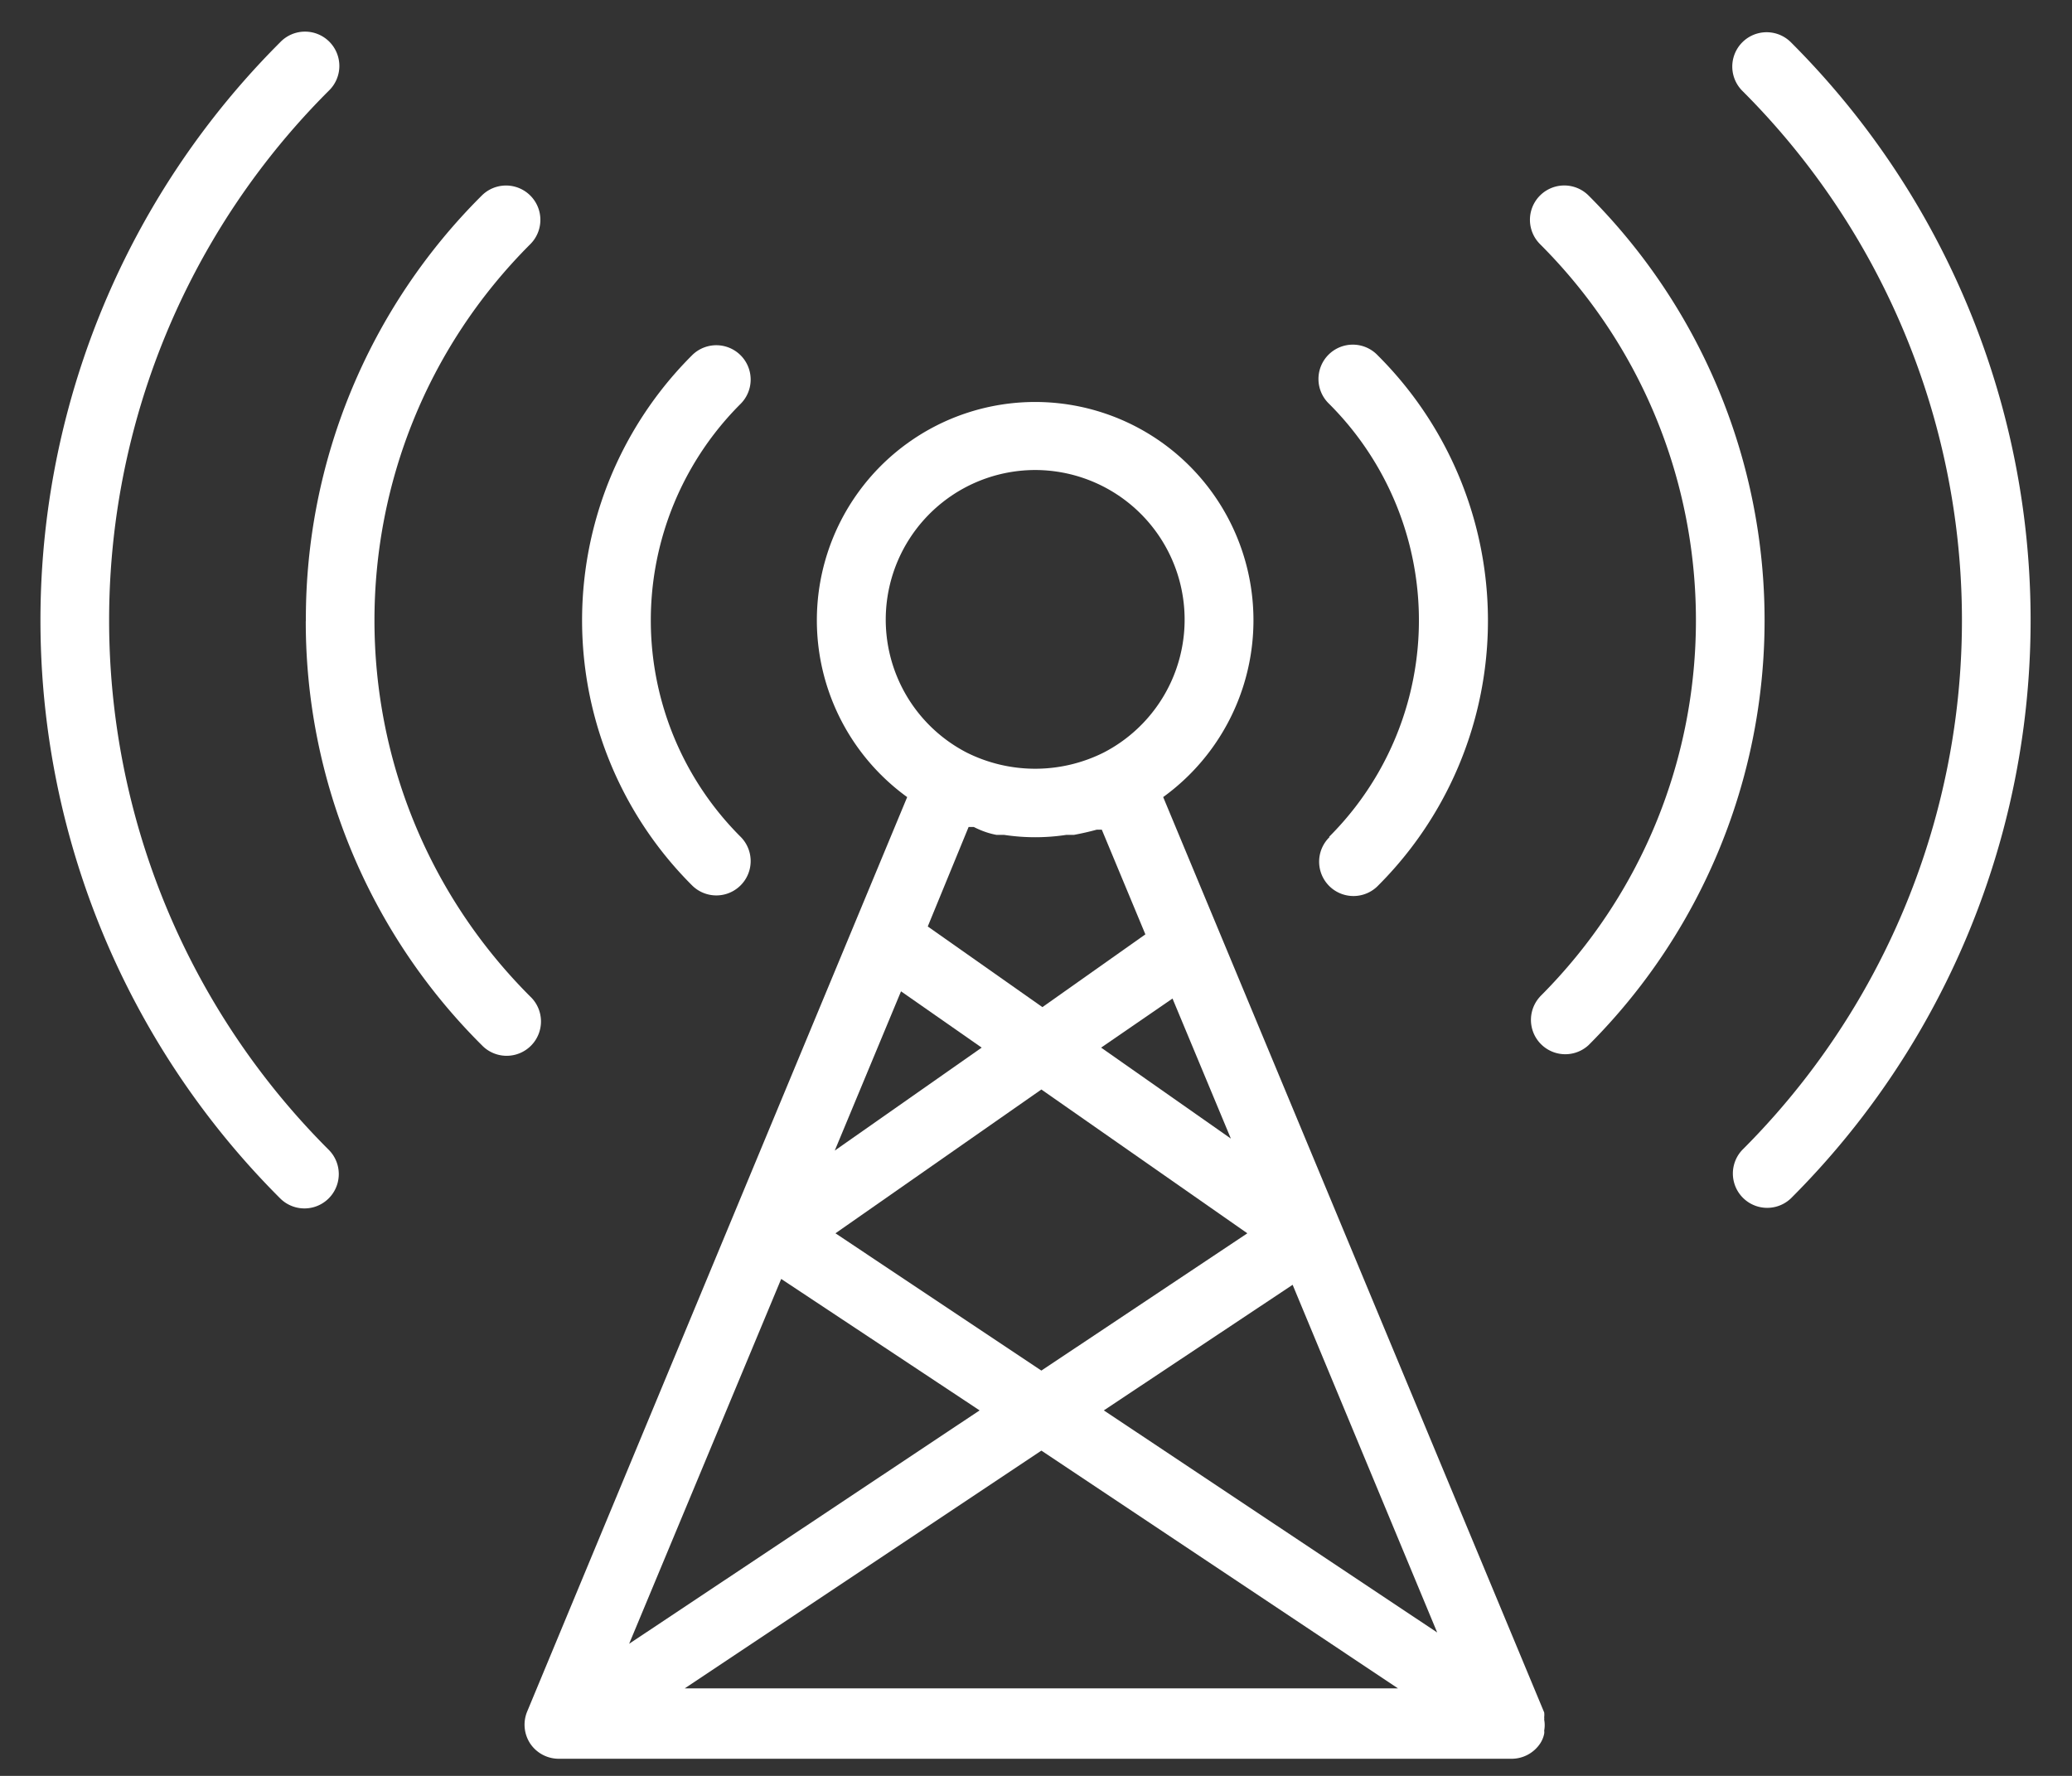
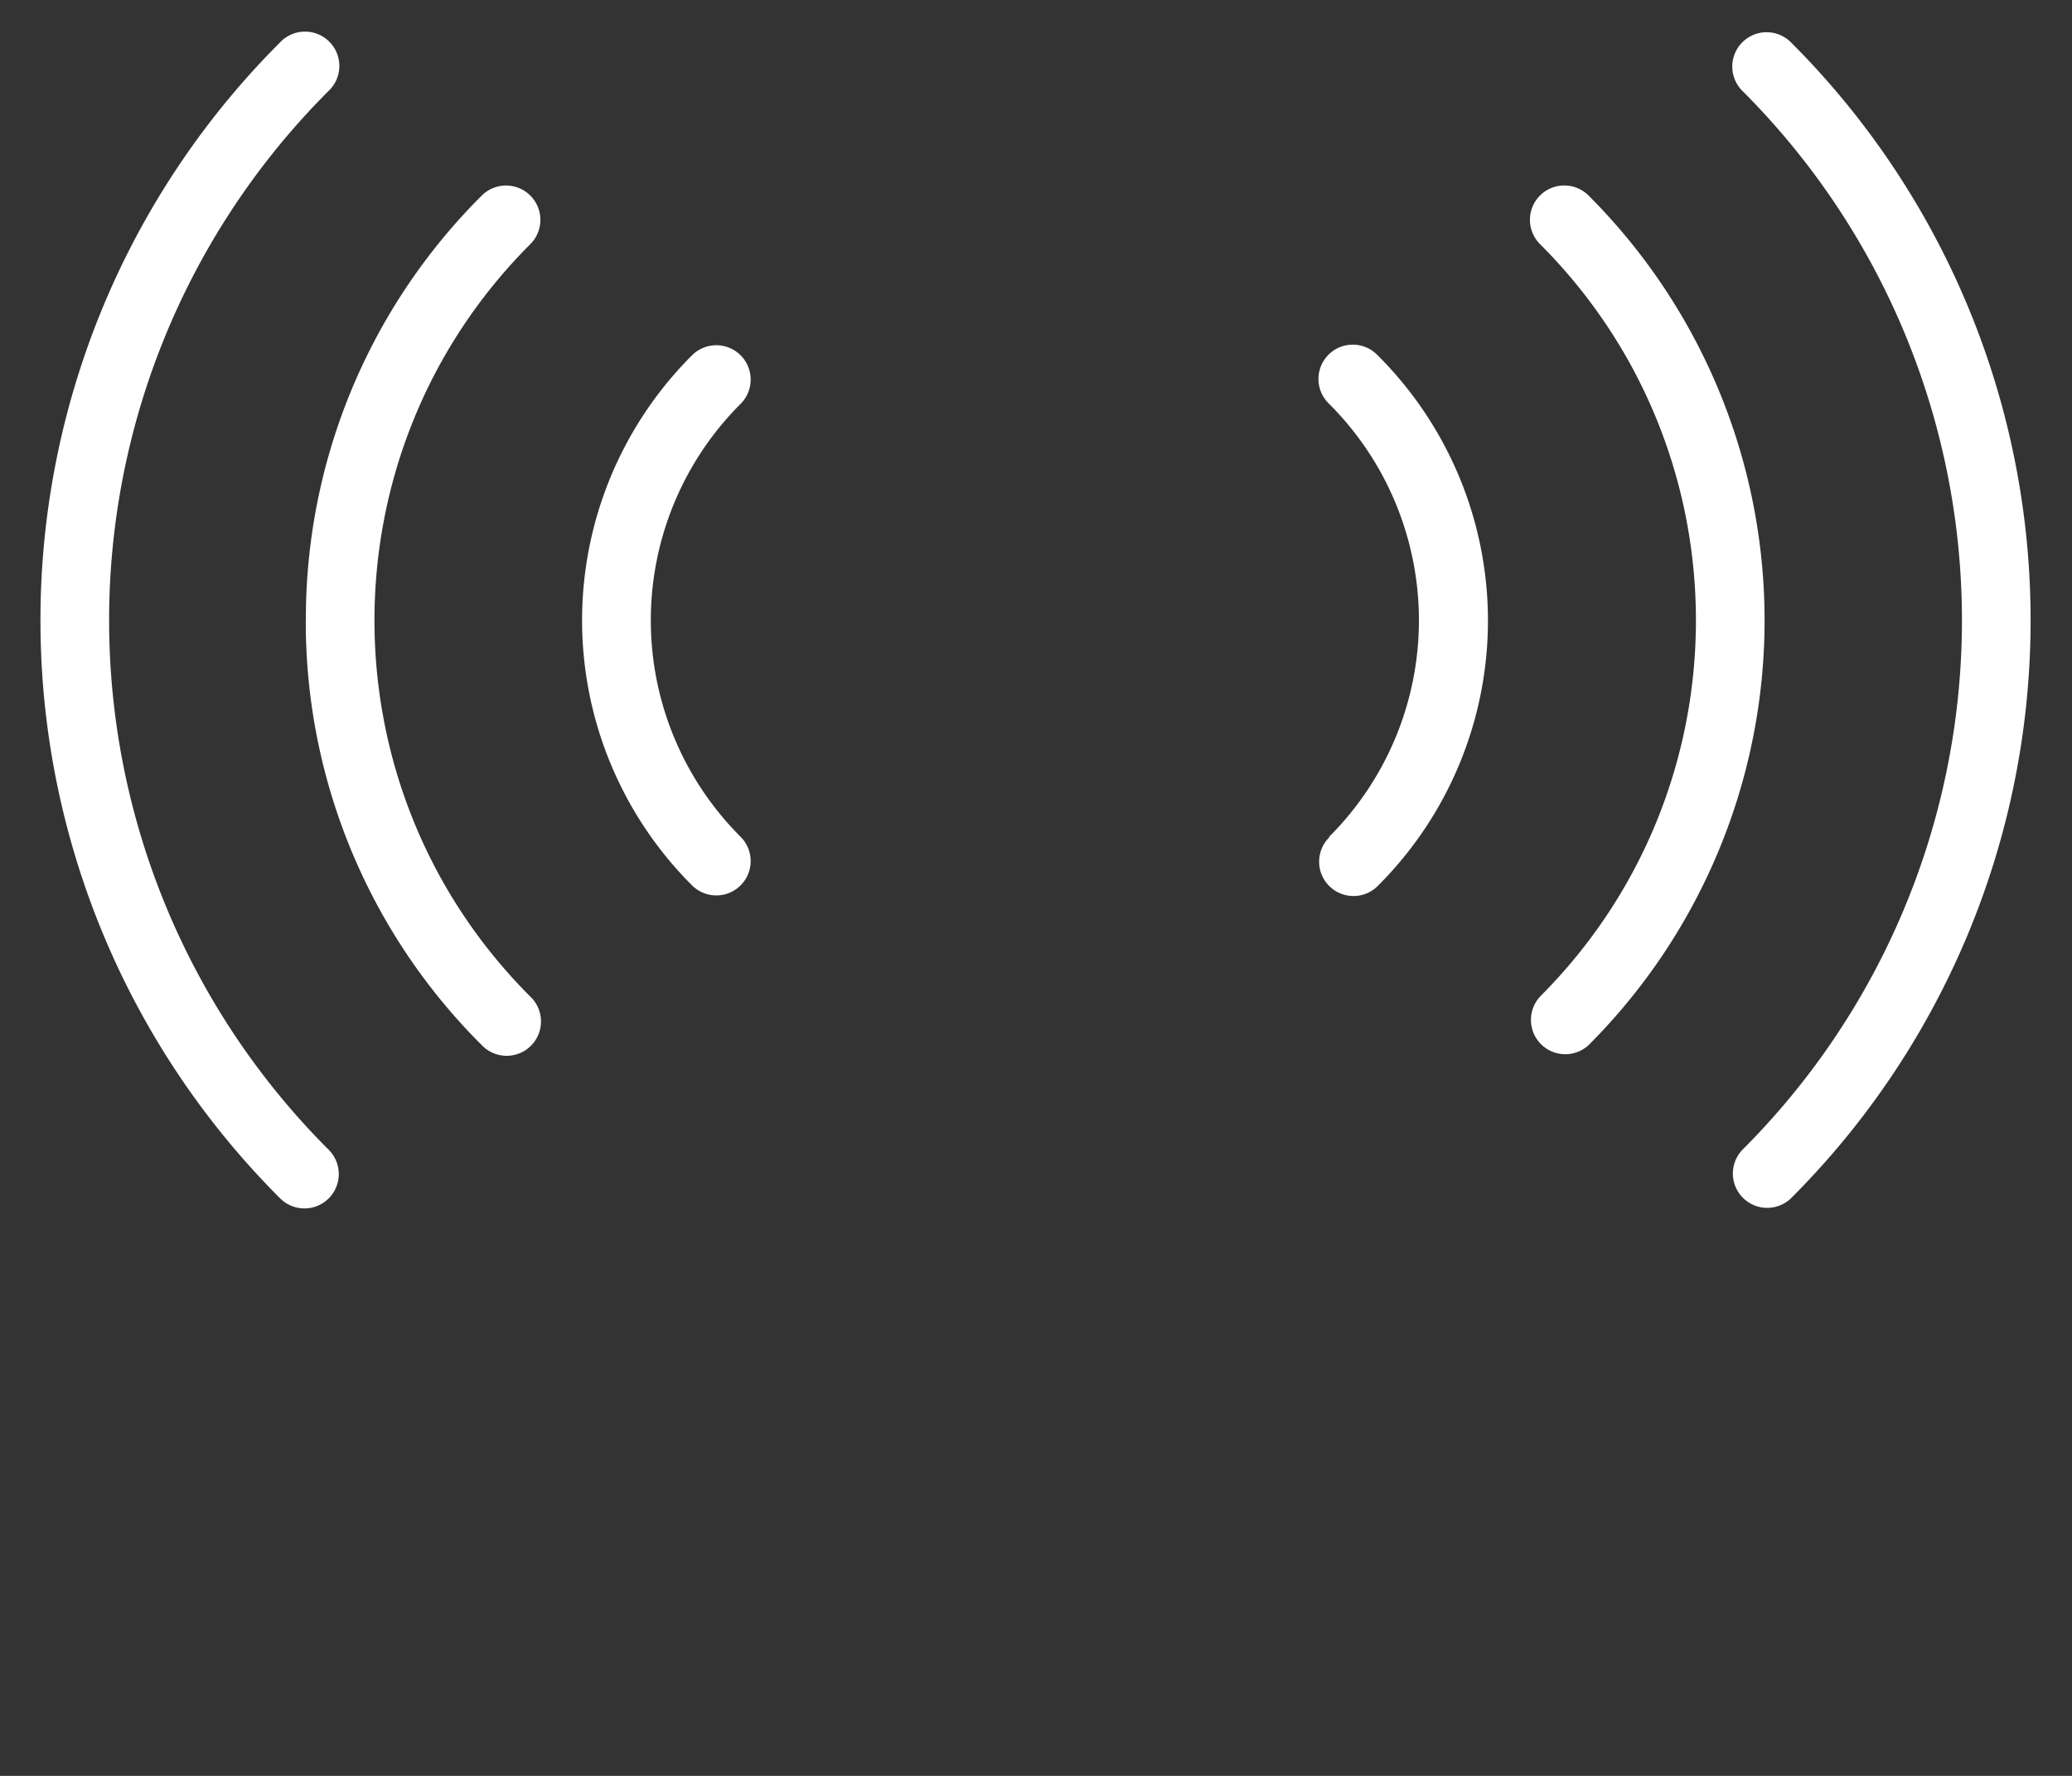
<svg xmlns="http://www.w3.org/2000/svg" width="42" height="36">
  <rect width="100%" height="100%" fill="#333333" stroke="none" />
  <g id="Iconography" stroke="none" stroke-width="1" fill="none" fill-rule="evenodd">
    <g id="icon-technology" transform="translate(1 -2)" fill="#FFF" fill-rule="nonzero">
      <g id="Group" transform="translate(-.18 2.653)">
-         <path d="M17.569 15.505L9.867 34.04a.696.696 0 00.062.654c.13.192.347.306.578.306H29.82a.696.696 0 00.577-.306.553.553 0 00.084-.202.202.202 0 000-.063.598.598 0 000-.222.174.174 0 000-.049.397.397 0 000-.097l-7.723-18.556a4.425 4.425 0 10-5.19 0zm1.809.766h.153c.42.064.846.064 1.266 0h.153a5.45 5.45 0 00.46-.105h.104l.883 2.122-2.087 1.475-2.324-1.635.828-2.017h.105c.153.078.306.132.459.16zm4.752 6.157l-2.63-1.844 1.447-.995 1.183 2.839zm-6.686-2.985l1.635 1.141-2.978 2.087 1.343-3.228zm2.845 1.99l4.175 2.915-4.175 2.783-4.174-2.783 4.174-2.915zm-5.274 3.84l4.022 2.665-7.104 4.731 3.082-7.396zm5.274 3.48l7.229 4.82H13.06l7.23-4.82zm1.266-.815l3.827-2.546 2.93 7.048-6.757-4.502zM20.164 8.875a3.033 3.033 0 011.391 5.726 3.103 3.103 0 01-2.783 0 3.033 3.033 0 011.392-5.726z" id="Shape" />
        <path d="M26.12 16.312a6.2 6.2 0 000-8.78.696.696 0 11.987-.981 7.59 7.59 0 01.014 10.742.696.696 0 11-.988-.98h-.014zm-12.914.981a7.59 7.59 0 010-10.742.696.696 0 11.988.981 6.2 6.2 0 000 8.78.696.696 0 11-.988.981zm17.192 2.255c4.212-4.212 4.212-11.04 0-15.251a.696.696 0 11.981-.988 12.176 12.176 0 010 17.226.696.696 0 01-.98-.987zM5.38 11.936A12.106 12.106 0 018.947 3.31a.696.696 0 11.981.988c-4.21 4.211-4.21 11.04 0 15.25a.696.696 0 11-.98.988 12.106 12.106 0 01-3.57-8.599z" id="Path" />
        <path d="M34.496 1.187a.696.696 0 11.988-.981 16.559 16.559 0 010 23.432.696.696 0 01-.988-.98 15.167 15.167 0 000-21.471zM4.857 23.638a16.559 16.559 0 010-23.432.696.696 0 11.988.98 15.167 15.167 0 000 21.471.696.696 0 01-.988.981z" id="Path" />
      </g>
    </g>
  </g>
</svg>